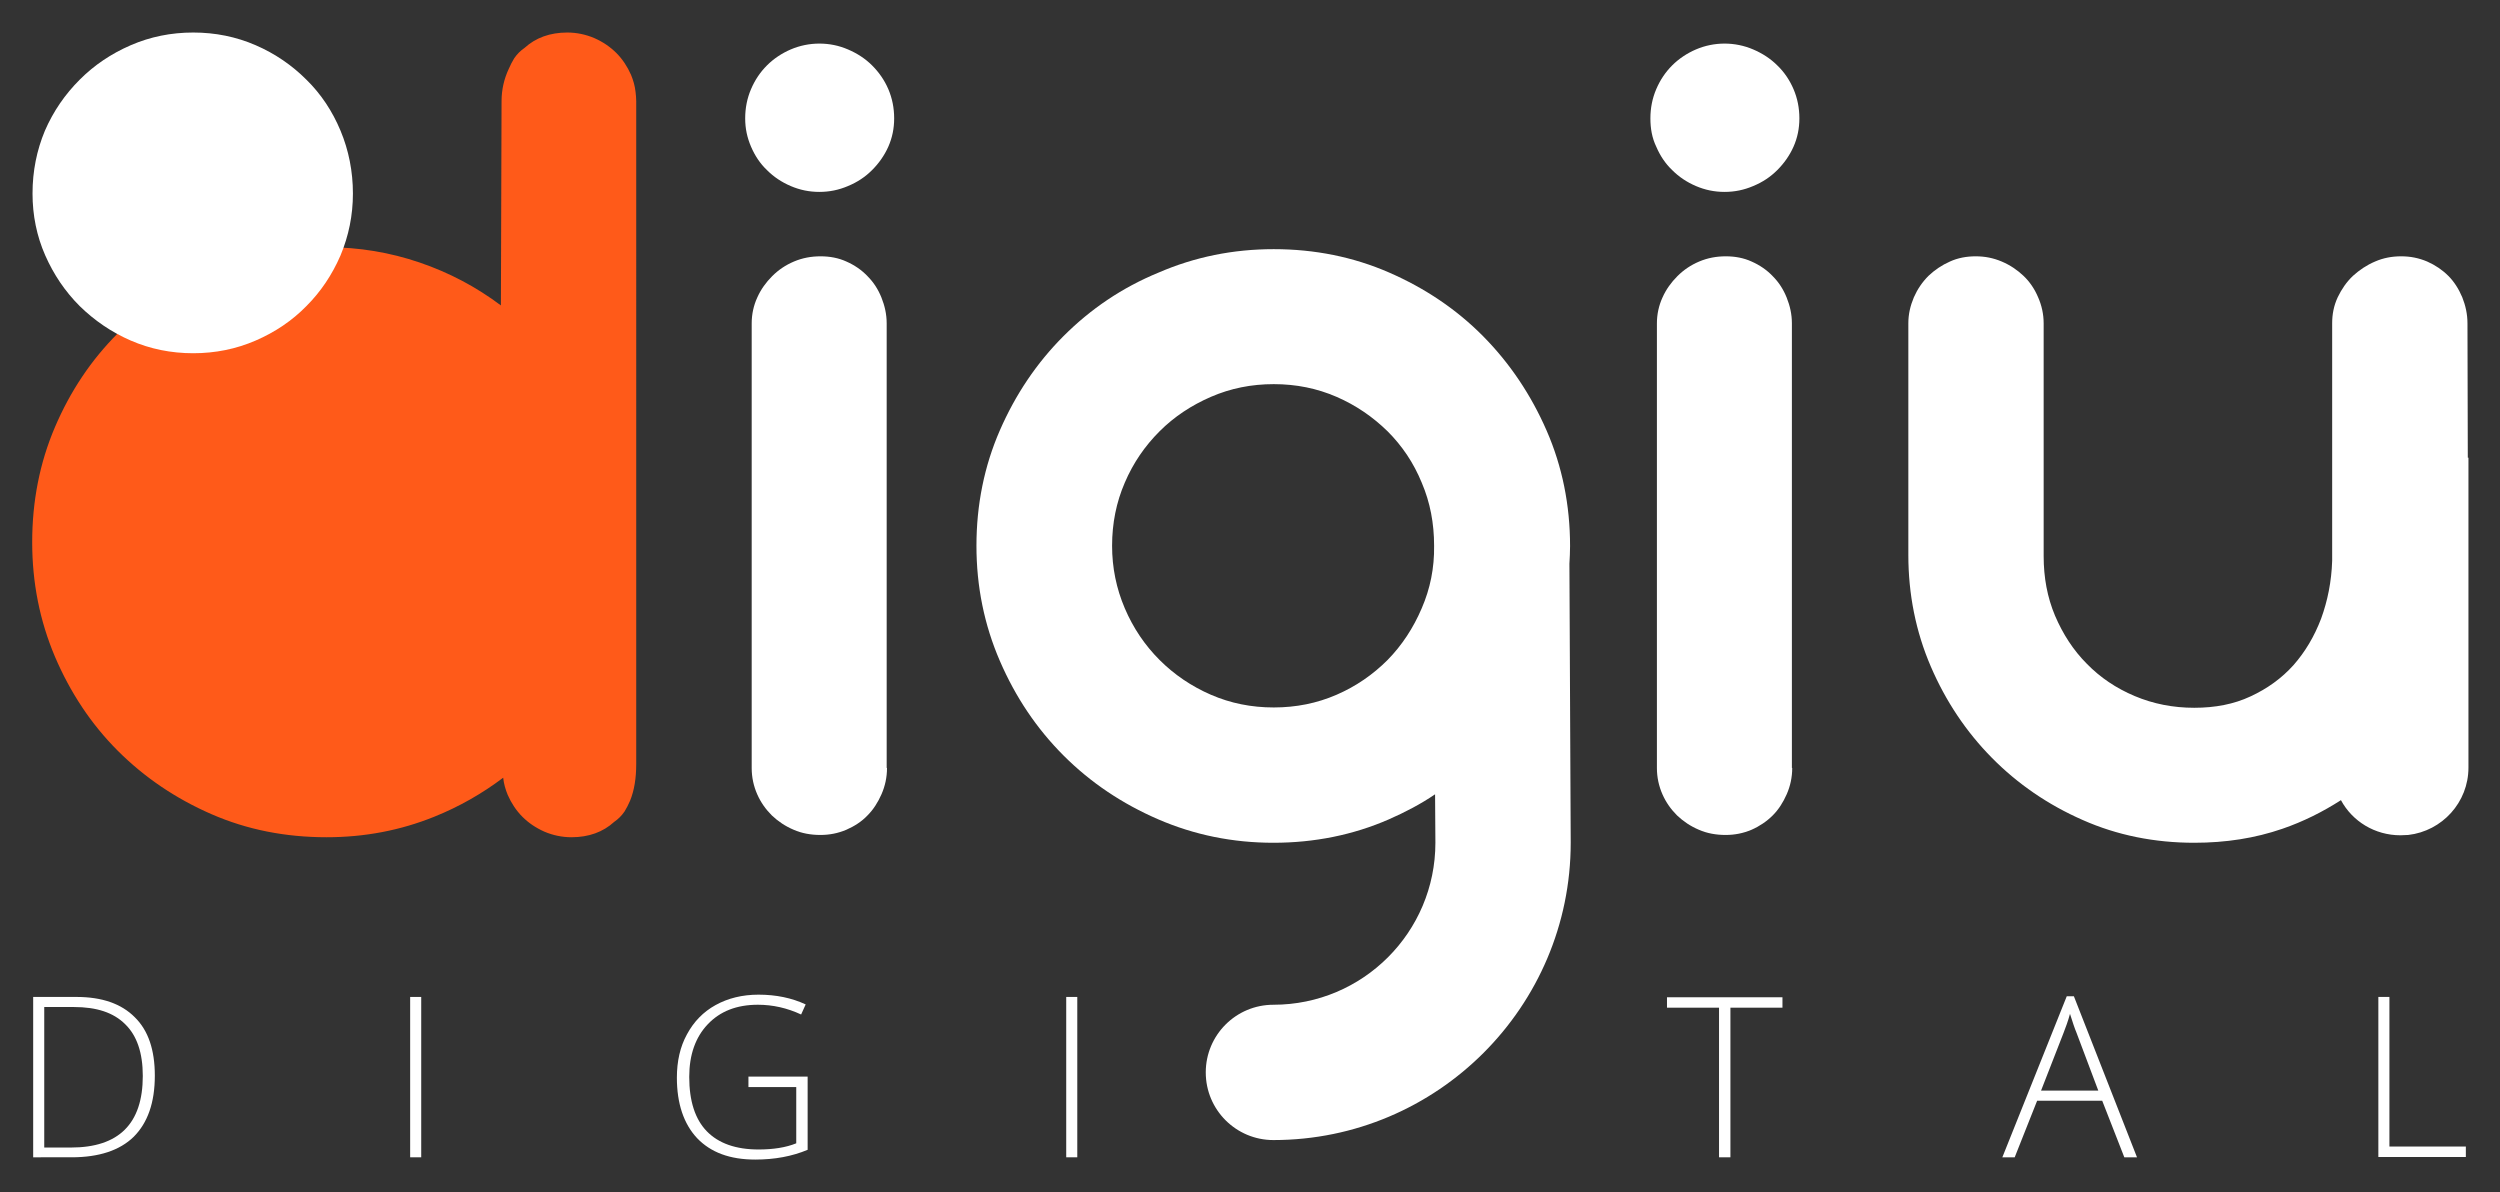
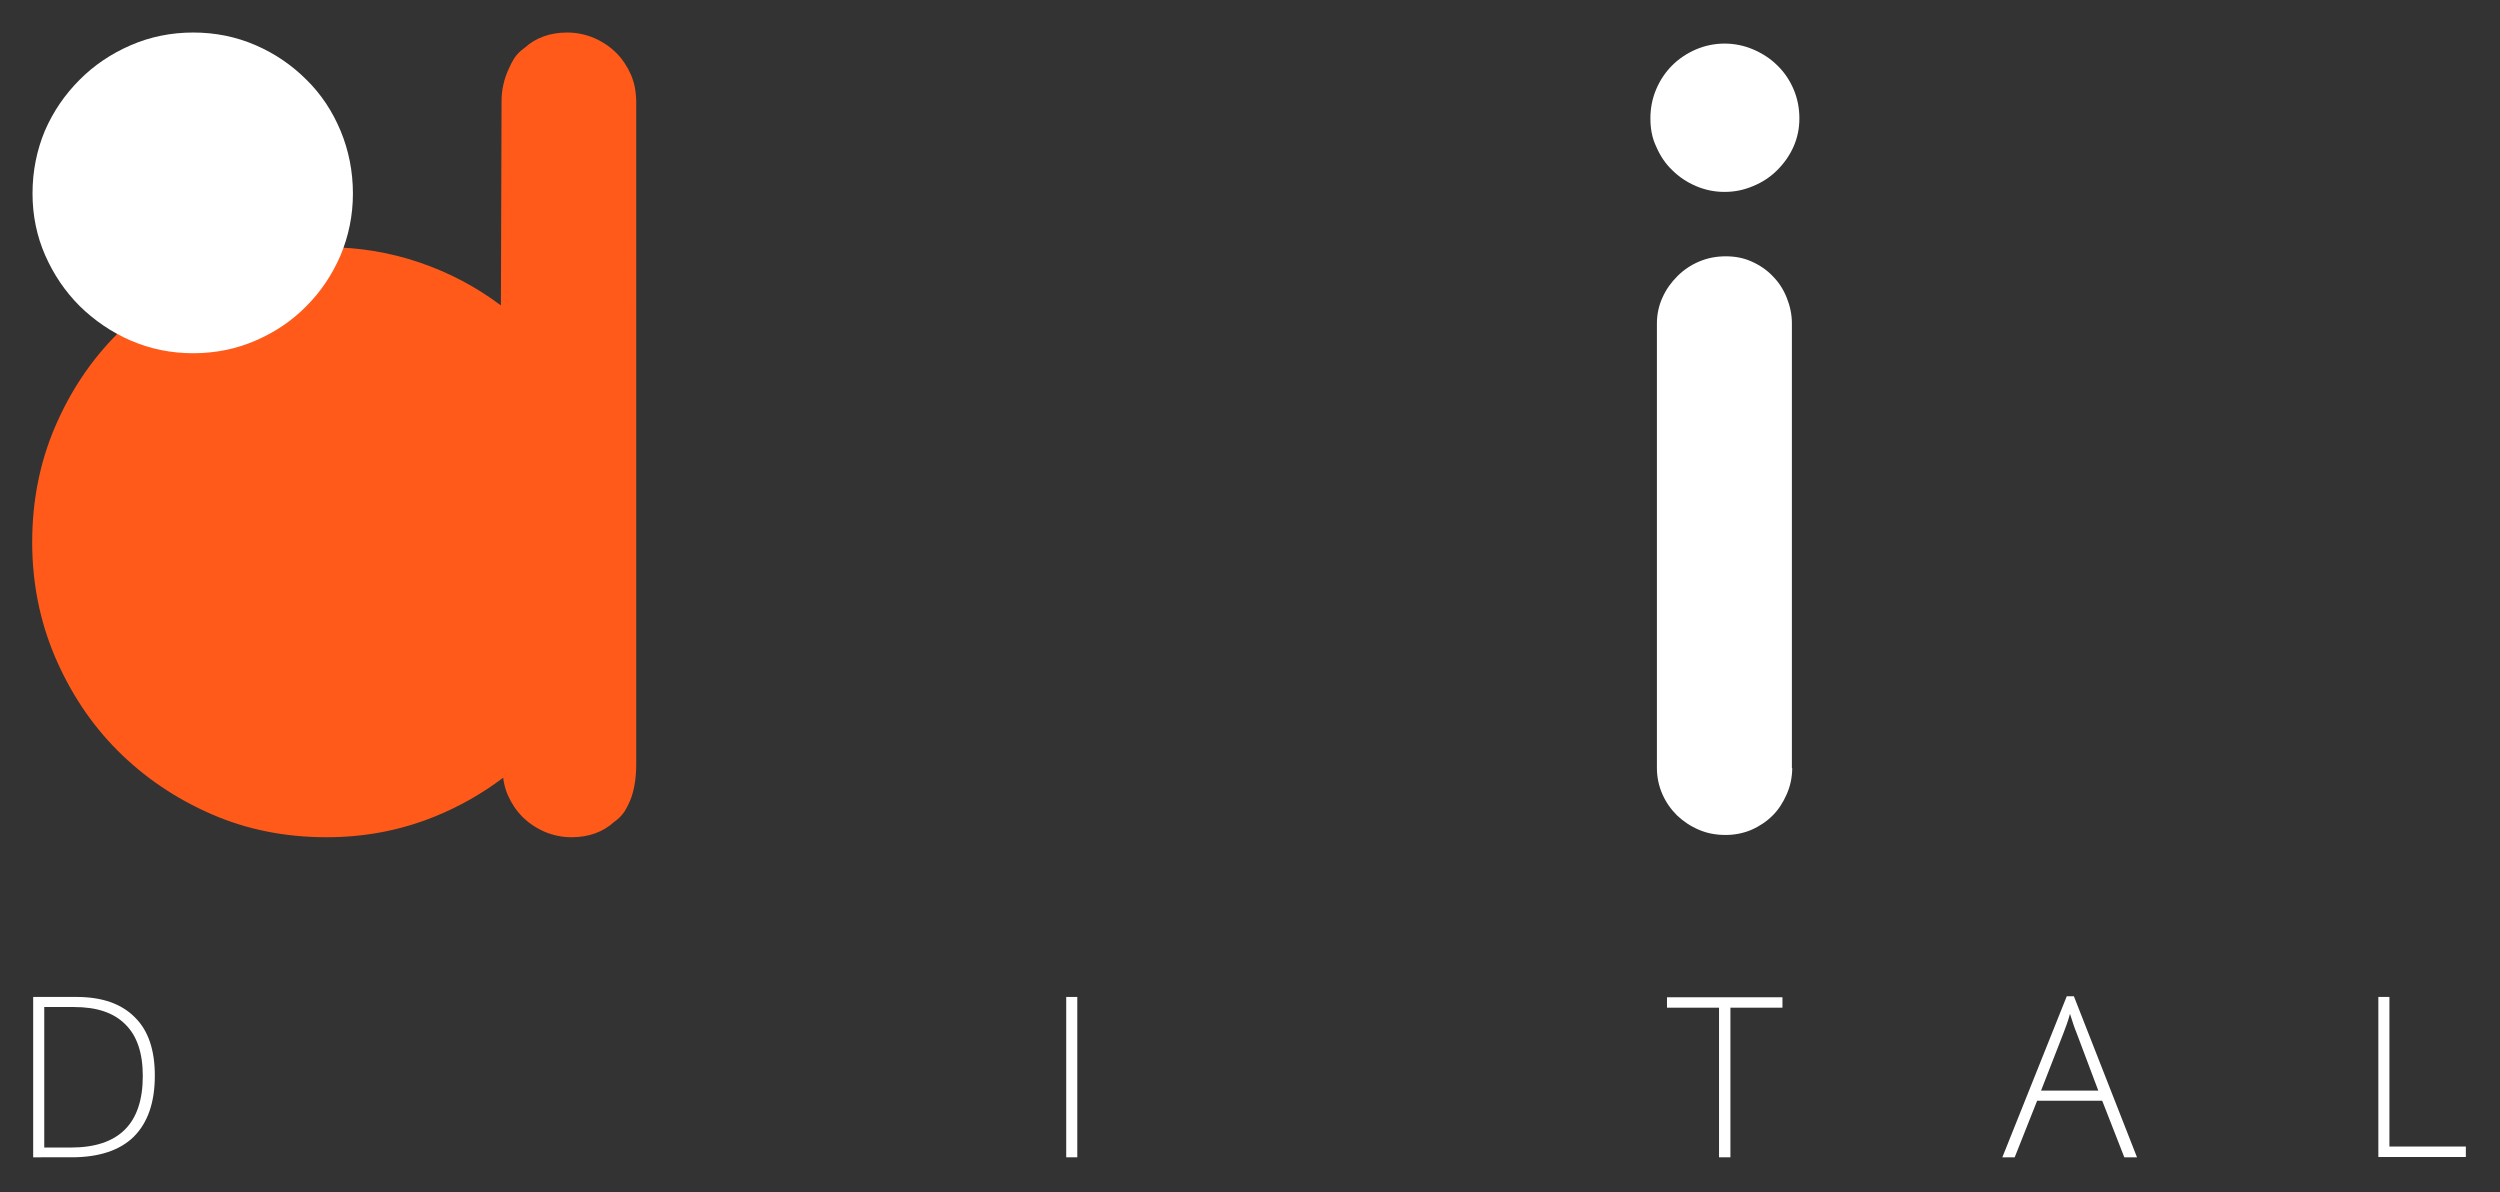
<svg xmlns="http://www.w3.org/2000/svg" id="Capa_1" x="0px" y="0px" width="768.6px" height="366.5px" viewBox="0 0 768.6 366.5" xml:space="preserve">
  <rect x="0" y="0" width="768.6" height="366.5" fill="#333333" stroke="none" />
  <g>
    <g>
      <path fill="#FF5A19" d="M195.4,28.3c-0.2-1.9-0.7-3.6-1.4-5.3c-1.1-2.5-2.6-4.8-4.5-6.7c-1.9-1.9-4.1-3.4-6.8-4.6    c-2.6-1.1-5.4-1.7-8.3-1.7c-5.3,0-9.7,1.6-13.1,4.7c-1.3,0.9-2.3,1.9-3.2,3.2c-0.6,1-1.2,2.1-1.7,3.3c-1.4,3-2.2,6.3-2.2,9.9    l-0.2,62.8c-7.6-5.7-15.9-10.1-25-13.2c-9.1-3.1-18.6-4.7-28.6-4.7c-12.6,0-24.3,2.4-35.4,7.1c-11,4.8-20.6,11.2-28.8,19.4    c-8.2,8.2-14.6,17.8-19.3,28.8s-7,22.8-7,35.4c0,12.4,2.3,24.1,7,35.2c4.7,11,11.1,20.7,19.3,28.9s17.8,14.7,28.8,19.5    s22.8,7.1,35.4,7.1c11.7,0,22.7-2.1,33.1-6.3c7.7-3.1,14.7-7.1,21.2-12c0.2,1.9,0.7,3.6,1.4,5.3c1.1,2.5,2.6,4.8,4.5,6.7    c1.9,1.9,4.1,3.4,6.8,4.6c2.6,1.1,5.4,1.7,8.3,1.7c5.3,0,9.7-1.6,13.1-4.7c1.3-0.9,2.3-1.9,3.2-3.2c0.6-1,1.2-2.1,1.7-3.3    c1.3-3.2,1.9-6.9,1.9-11.3V31.1C195.6,30.1,195.5,29.2,195.4,28.3z" />
      <path fill="#FFFFFF" d="M10,59.5c0,6.7,1.3,13.1,3.9,19S20,89.6,24.5,94.1c4.5,4.4,9.7,8,15.7,10.6s12.4,3.9,19.2,3.9    s13.2-1.3,19.2-3.9s11.2-6.1,15.6-10.6c4.4-4.4,7.9-9.6,10.5-15.6c2.5-6,3.8-12.3,3.8-19c0-6.8-1.3-13.3-3.8-19.3    c-2.5-6-6-11.3-10.5-15.7c-4.4-4.4-9.6-8-15.6-10.6c-6-2.6-12.4-3.9-19.2-3.9s-13.2,1.3-19.2,3.9S29,20,24.5,24.5    s-8.1,9.7-10.7,15.7C11.3,46.2,10,52.6,10,59.5z" />
    </g>
    <g>
      <path fill="#FFFFFF" d="M507.4,36.4c0-3.2,0.6-6.2,1.8-9c1.2-2.8,2.8-5.2,4.9-7.3c2-2,4.5-3.7,7.3-4.9s5.8-1.8,8.8-1.8    s6,0.6,8.8,1.8c2.8,1.2,5.3,2.8,7.4,4.9c2.1,2,3.8,4.5,5,7.3s1.8,5.8,1.8,9c0,3.1-0.6,6-1.8,8.7s-2.9,5.1-5,7.2    c-2.1,2.1-4.5,3.7-7.4,4.9c-2.8,1.2-5.7,1.8-8.8,1.8s-6-0.6-8.8-1.8s-5.2-2.8-7.3-4.9c-2.1-2-3.7-4.4-4.9-7.2    C507.9,42.4,507.4,39.5,507.4,36.4z M551,236.1c0,2.9-0.6,5.6-1.7,8.1s-2.5,4.7-4.3,6.5s-4,3.3-6.5,4.4c-2.6,1.1-5.2,1.6-8,1.6    c-2.9,0-5.7-0.5-8.2-1.6c-2.6-1.1-4.8-2.6-6.7-4.4c-1.9-1.9-3.4-4-4.5-6.5c-1.1-2.5-1.7-5.2-1.7-8.1V99.4c0-2.8,0.6-5.5,1.7-7.9    c1.1-2.5,2.7-4.7,4.6-6.6c1.9-1.9,4.1-3.4,6.7-4.5c2.6-1.1,5.3-1.6,8.2-1.6c2.8,0,5.5,0.5,7.9,1.6c2.5,1.1,4.7,2.6,6.5,4.5    c1.9,1.9,3.3,4.1,4.3,6.6c1,2.5,1.6,5.1,1.6,7.9V236.1z" />
-       <path fill="#FFFFFF" d="M229.1,36.4c0-3.2,0.6-6.2,1.8-9s2.8-5.2,4.9-7.3c2-2,4.5-3.7,7.3-4.9s5.8-1.8,8.8-1.8    c3.1,0,6,0.6,8.8,1.8c2.8,1.2,5.3,2.8,7.4,4.9s3.8,4.5,5,7.3s1.8,5.8,1.8,9c0,3.1-0.6,6-1.8,8.7s-2.9,5.1-5,7.2    c-2.1,2.1-4.5,3.7-7.4,4.9c-2.8,1.2-5.7,1.8-8.8,1.8c-3.1,0-6-0.6-8.8-1.8s-5.2-2.8-7.3-4.9c-2.1-2-3.7-4.4-4.9-7.2    S229.1,39.5,229.1,36.4z M272.7,236.1c0,2.9-0.6,5.6-1.7,8.1c-1.1,2.5-2.5,4.7-4.3,6.5c-1.8,1.9-4,3.3-6.5,4.4    c-2.6,1.1-5.2,1.6-8,1.6c-2.9,0-5.7-0.5-8.2-1.6c-2.6-1.1-4.8-2.6-6.7-4.4c-1.9-1.9-3.4-4-4.5-6.5c-1.1-2.5-1.7-5.2-1.7-8.1V99.4    c0-2.8,0.6-5.5,1.7-7.9c1.1-2.5,2.7-4.7,4.6-6.6c1.9-1.9,4.1-3.4,6.7-4.5c2.6-1.1,5.3-1.6,8.2-1.6c2.8,0,5.5,0.5,7.9,1.6    c2.5,1.1,4.7,2.6,6.5,4.5c1.9,1.9,3.3,4.1,4.3,6.6c1,2.5,1.6,5.1,1.6,7.9V236.1z" />
-       <path fill="#FFFFFF" d="M482.9,259.1l-0.4-85.8c0.1-1.8,0.2-3.6,0.2-5.4c0-12.6-2.4-24.5-7.2-35.5c-4.8-11-11.3-20.7-19.5-29    c-8.2-8.3-17.9-14.8-28.9-19.6c-11-4.8-22.9-7.2-35.5-7.2c-12.5,0-24.3,2.4-35.4,7.2C345,88.4,335.3,95,327,103.3    c-8.3,8.3-14.8,18-19.6,29c-4.8,11-7.2,22.9-7.2,35.5c0,12.5,2.4,24.3,7.2,35.4c4.8,11.1,11.3,20.8,19.6,29.1    c8.3,8.3,18,14.8,29.1,19.6c11.1,4.8,22.9,7.2,35.4,7.2c12.6,0,24.5-2.4,35.5-7.2c5-2.2,9.8-4.7,14.2-7.7l0.1,14.9    c0,27.5-22.3,49.8-49.8,49.8c-11.5,0-20.8,9.3-20.8,20.8s9.3,20.8,20.8,20.8C441.9,350.5,482.9,309.5,482.9,259.1    C482.9,259.1,482.9,259.1,482.9,259.1C482.9,259.1,482.9,259.1,482.9,259.1z M437.1,187c-2.6,6.1-6.1,11.4-10.5,15.9    c-4.5,4.5-9.7,8.1-15.7,10.7c-6,2.6-12.4,3.9-19.3,3.9s-13.3-1.3-19.3-3.9c-6-2.6-11.3-6.2-15.8-10.7c-4.5-4.5-8.1-9.8-10.7-15.9    c-2.6-6.1-3.9-12.5-3.9-19.2c0-6.9,1.3-13.4,3.9-19.4c2.6-6.1,6.2-11.3,10.7-15.8c4.5-4.5,9.8-8,15.8-10.6    c6-2.6,12.4-3.9,19.3-3.9s13.3,1.3,19.3,3.9c6,2.6,11.2,6.2,15.7,10.6c4.5,4.5,8,9.7,10.5,15.8c2.6,6.1,3.8,12.5,3.8,19.4    C441,174.6,439.7,181,437.1,187z" />
-       <path fill="#FFFFFF" d="M758.6,99.4c0-2.8-0.6-5.5-1.6-8c-1.1-2.6-2.5-4.8-4.3-6.6c-1.8-1.8-4-3.3-6.5-4.4c-2.6-1.1-5.2-1.6-8-1.6    c-2.8,0-5.5,0.5-8,1.6c-2.6,1.1-4.8,2.6-6.8,4.4c-2,1.9-3.5,4.1-4.7,6.6c-1.2,2.6-1.7,5.2-1.7,8v73c-0.2,6.4-1.4,12.3-3.4,17.8    c-2.1,5.5-4.9,10.2-8.5,14.3c-3.6,4-8,7.2-13.2,9.6c-5.1,2.4-10.9,3.5-17.3,3.5c-6.5,0-12.6-1.2-18.3-3.6    c-5.7-2.4-10.6-5.7-14.7-9.9c-4.2-4.2-7.4-9.2-9.8-14.8c-2.4-5.7-3.5-11.8-3.5-18.3V99.4c0-2.8-0.6-5.5-1.7-8    c-1.1-2.6-2.6-4.8-4.5-6.6c-1.9-1.8-4.1-3.3-6.7-4.4c-2.6-1.1-5.2-1.6-8-1.6c-2.8,0-5.5,0.5-7.9,1.6c-2.5,1.1-4.7,2.6-6.6,4.4    c-1.9,1.9-3.4,4.1-4.5,6.6c-1.1,2.6-1.7,5.2-1.7,8v71.2c0,12.1,2.3,23.6,6.9,34.3c4.6,10.7,10.9,20.1,18.8,28.1    s17.2,14.4,27.9,19.1c10.6,4.7,22.1,7,34.3,7c9.7,0,18.7-1.4,27.1-4.3c6.4-2.2,12.4-5.2,18-8.8c3.5,6.5,10.4,10.8,18.3,10.8    c0.8,0,1.6-0.1,2.4-0.1c10.4-1.2,18.5-10,18.5-20.7v-95.3h-0.2L758.6,99.4z" />
    </g>
    <g>
      <path fill="#FFFFFF" d="M47.6,330.7c0,8.3-2.2,14.5-6.5,18.8c-4.3,4.2-10.7,6.3-19.1,6.3H10.2v-49.3h13.3c7.9,0,13.8,2.1,17.9,6.2    C45.6,316.8,47.6,322.8,47.6,330.7z M43.9,330.8c0-7.1-1.8-12.4-5.4-15.9c-3.6-3.6-8.8-5.3-15.8-5.3h-9.1v43.2h8.2    C36.5,352.8,43.9,345.5,43.9,330.8z" />
-       <path fill="#FFFFFF" d="M126.1,355.8v-49.3h3.4v49.3H126.1z" />
-       <path fill="#FFFFFF" d="M230.1,331h18.2v22.5c-4.8,2-10.1,3-16.1,3c-7.8,0-13.7-2.2-17.9-6.6c-4.1-4.4-6.2-10.6-6.2-18.6    c0-5,1-9.5,3.1-13.3c2.1-3.9,5-6.9,8.8-9c3.8-2.1,8.2-3.2,13.2-3.2c5.4,0,10.2,1,14.5,3l-1.4,3.1c-4.3-2-8.7-3-13.3-3    c-6.5,0-11.6,2-15.4,6c-3.8,4-5.7,9.4-5.7,16.2c0,7.4,1.8,13,5.4,16.7c3.6,3.7,8.9,5.6,15.9,5.6c4.5,0,8.4-0.6,11.6-1.9v-17.3    h-14.7V331z" />
      <path fill="#FFFFFF" d="M327.8,355.8v-49.3h3.4v49.3H327.8z" />
      <path fill="#FFFFFF" d="M532,355.8h-3.5v-46h-16v-3.2H548v3.2h-16V355.8z" />
      <path fill="#FFFFFF" d="M646.3,338.4h-20l-6.9,17.4h-3.8l19.8-49.5h2.2l19.4,49.5h-3.9L646.3,338.4z M627.5,335.3h17.6l-6.7-17.8    c-0.6-1.4-1.2-3.3-2-5.8c-0.6,2.2-1.3,4.1-2,5.9L627.5,335.3z" />
      <path fill="#FFFFFF" d="M731.2,355.8v-49.3h3.4v46h23.5v3.2H731.2z" />
    </g>
  </g>
</svg>